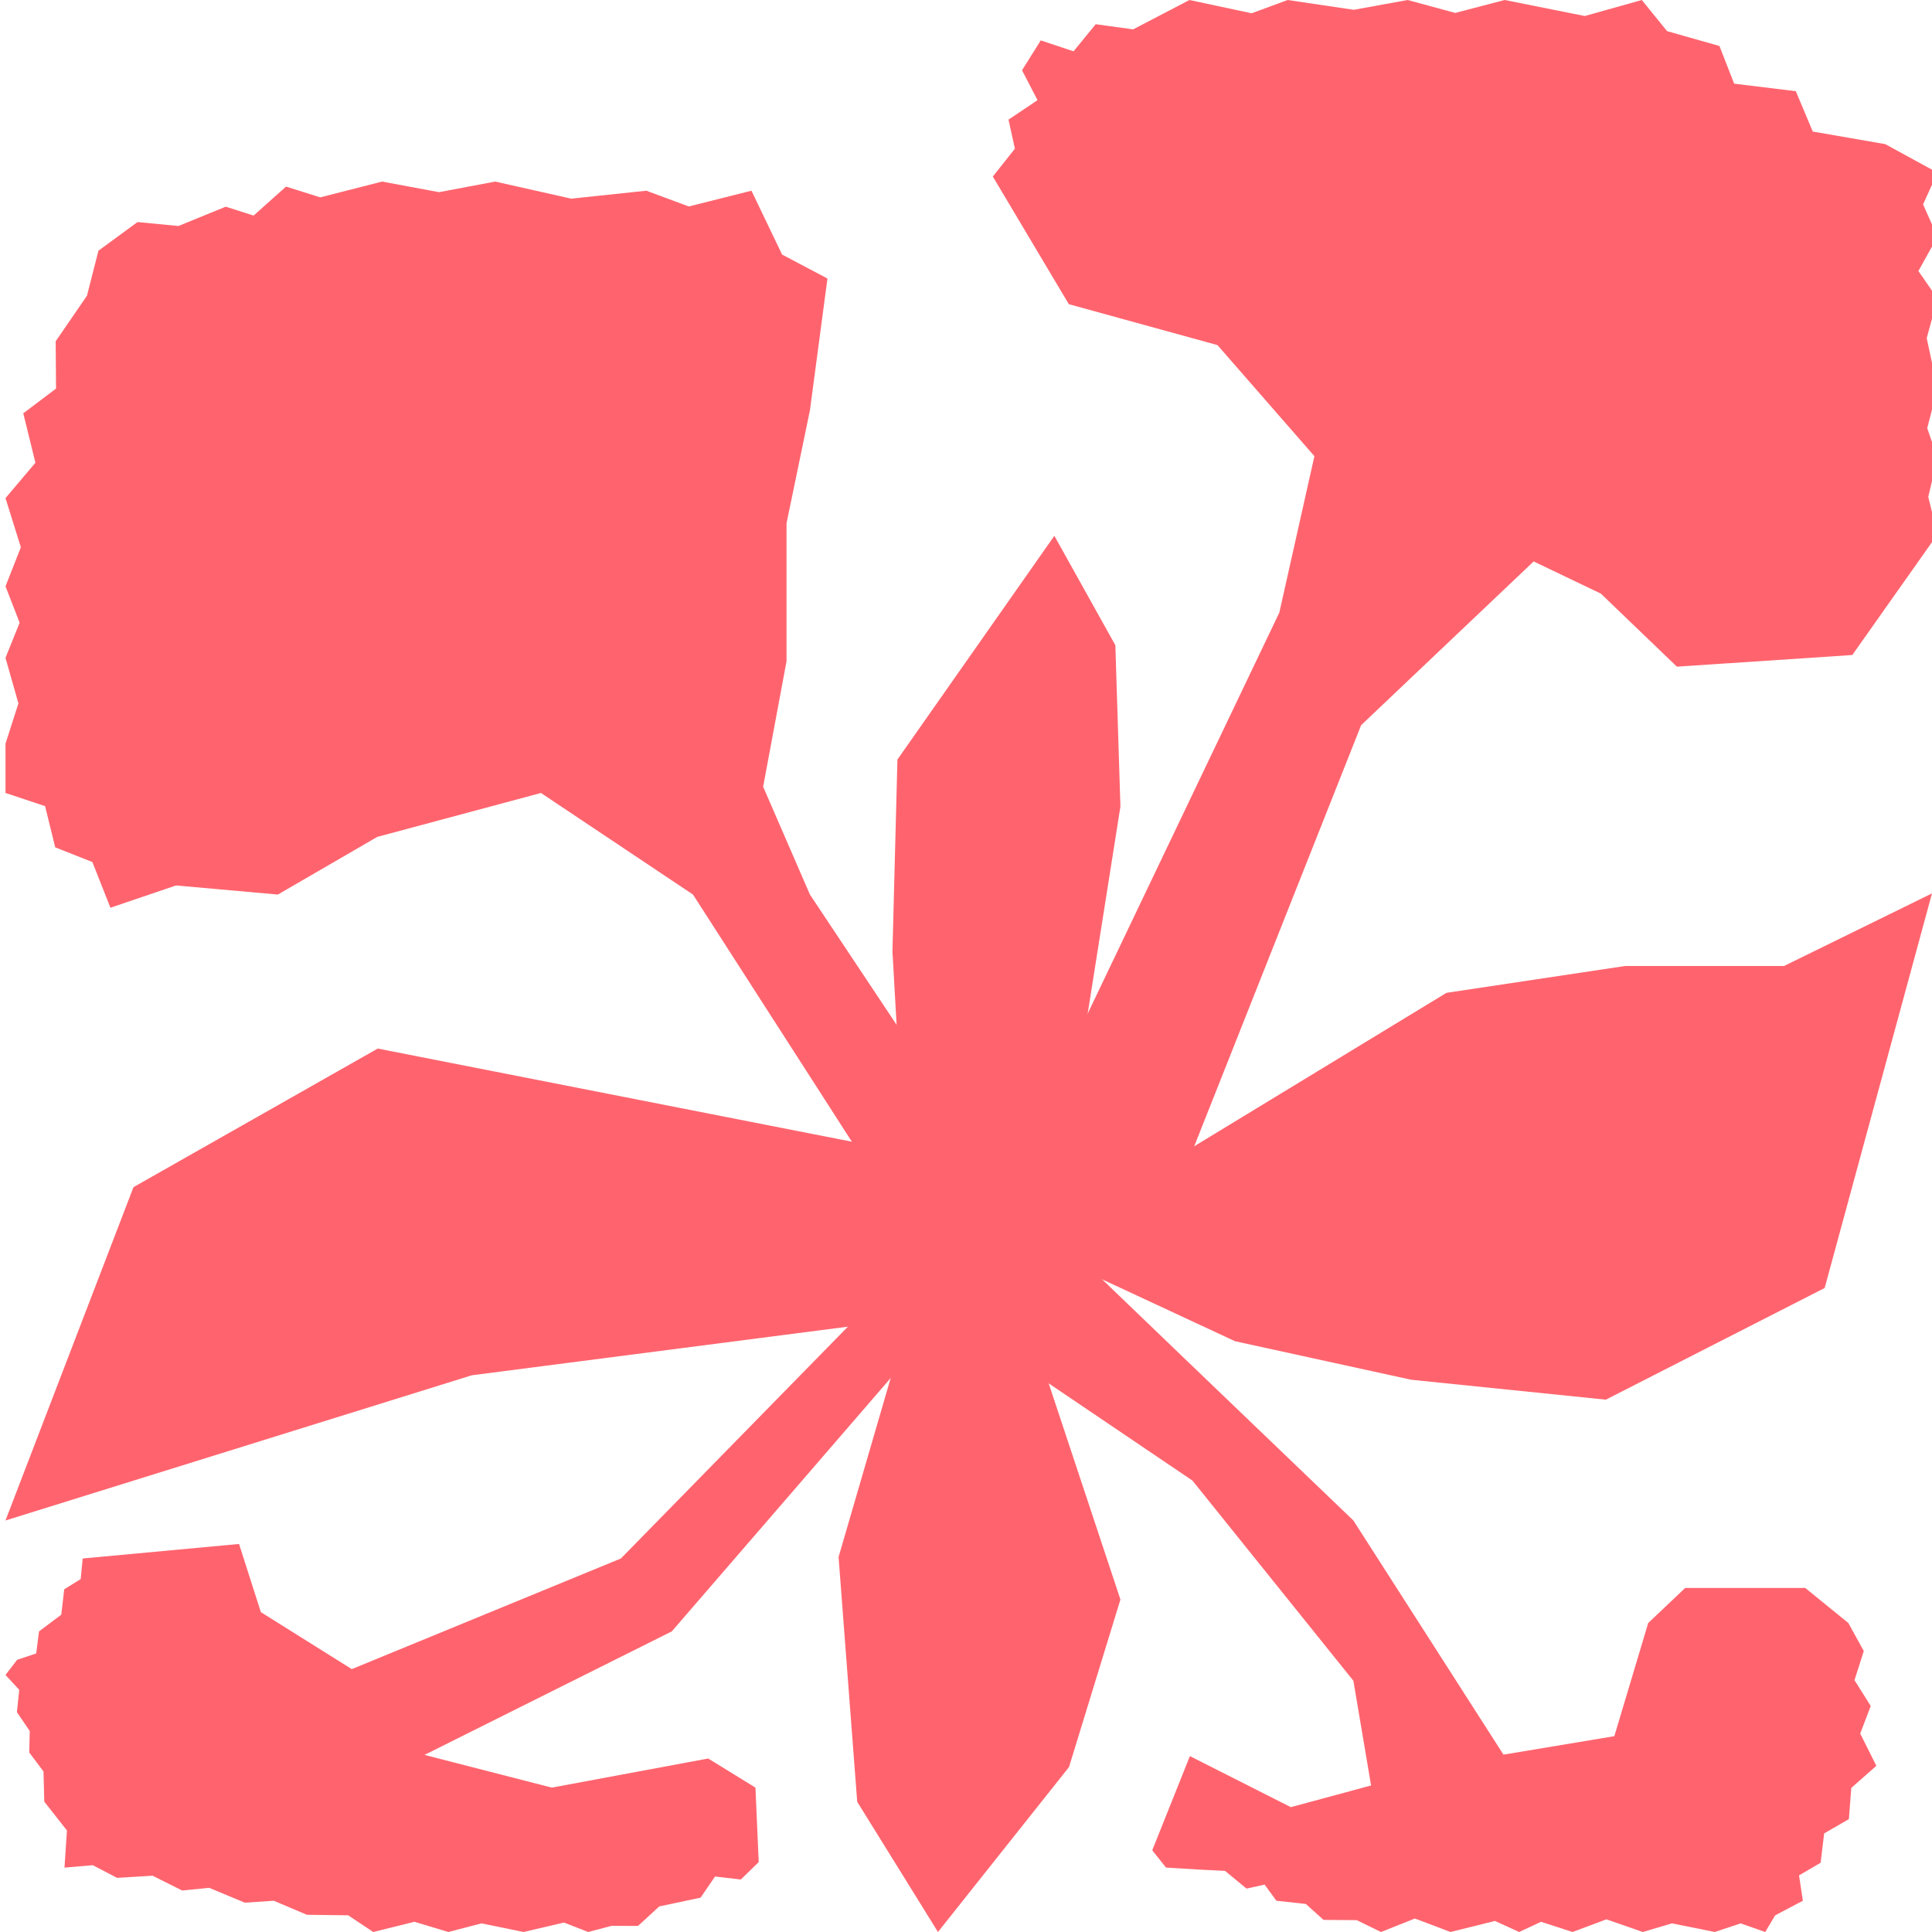
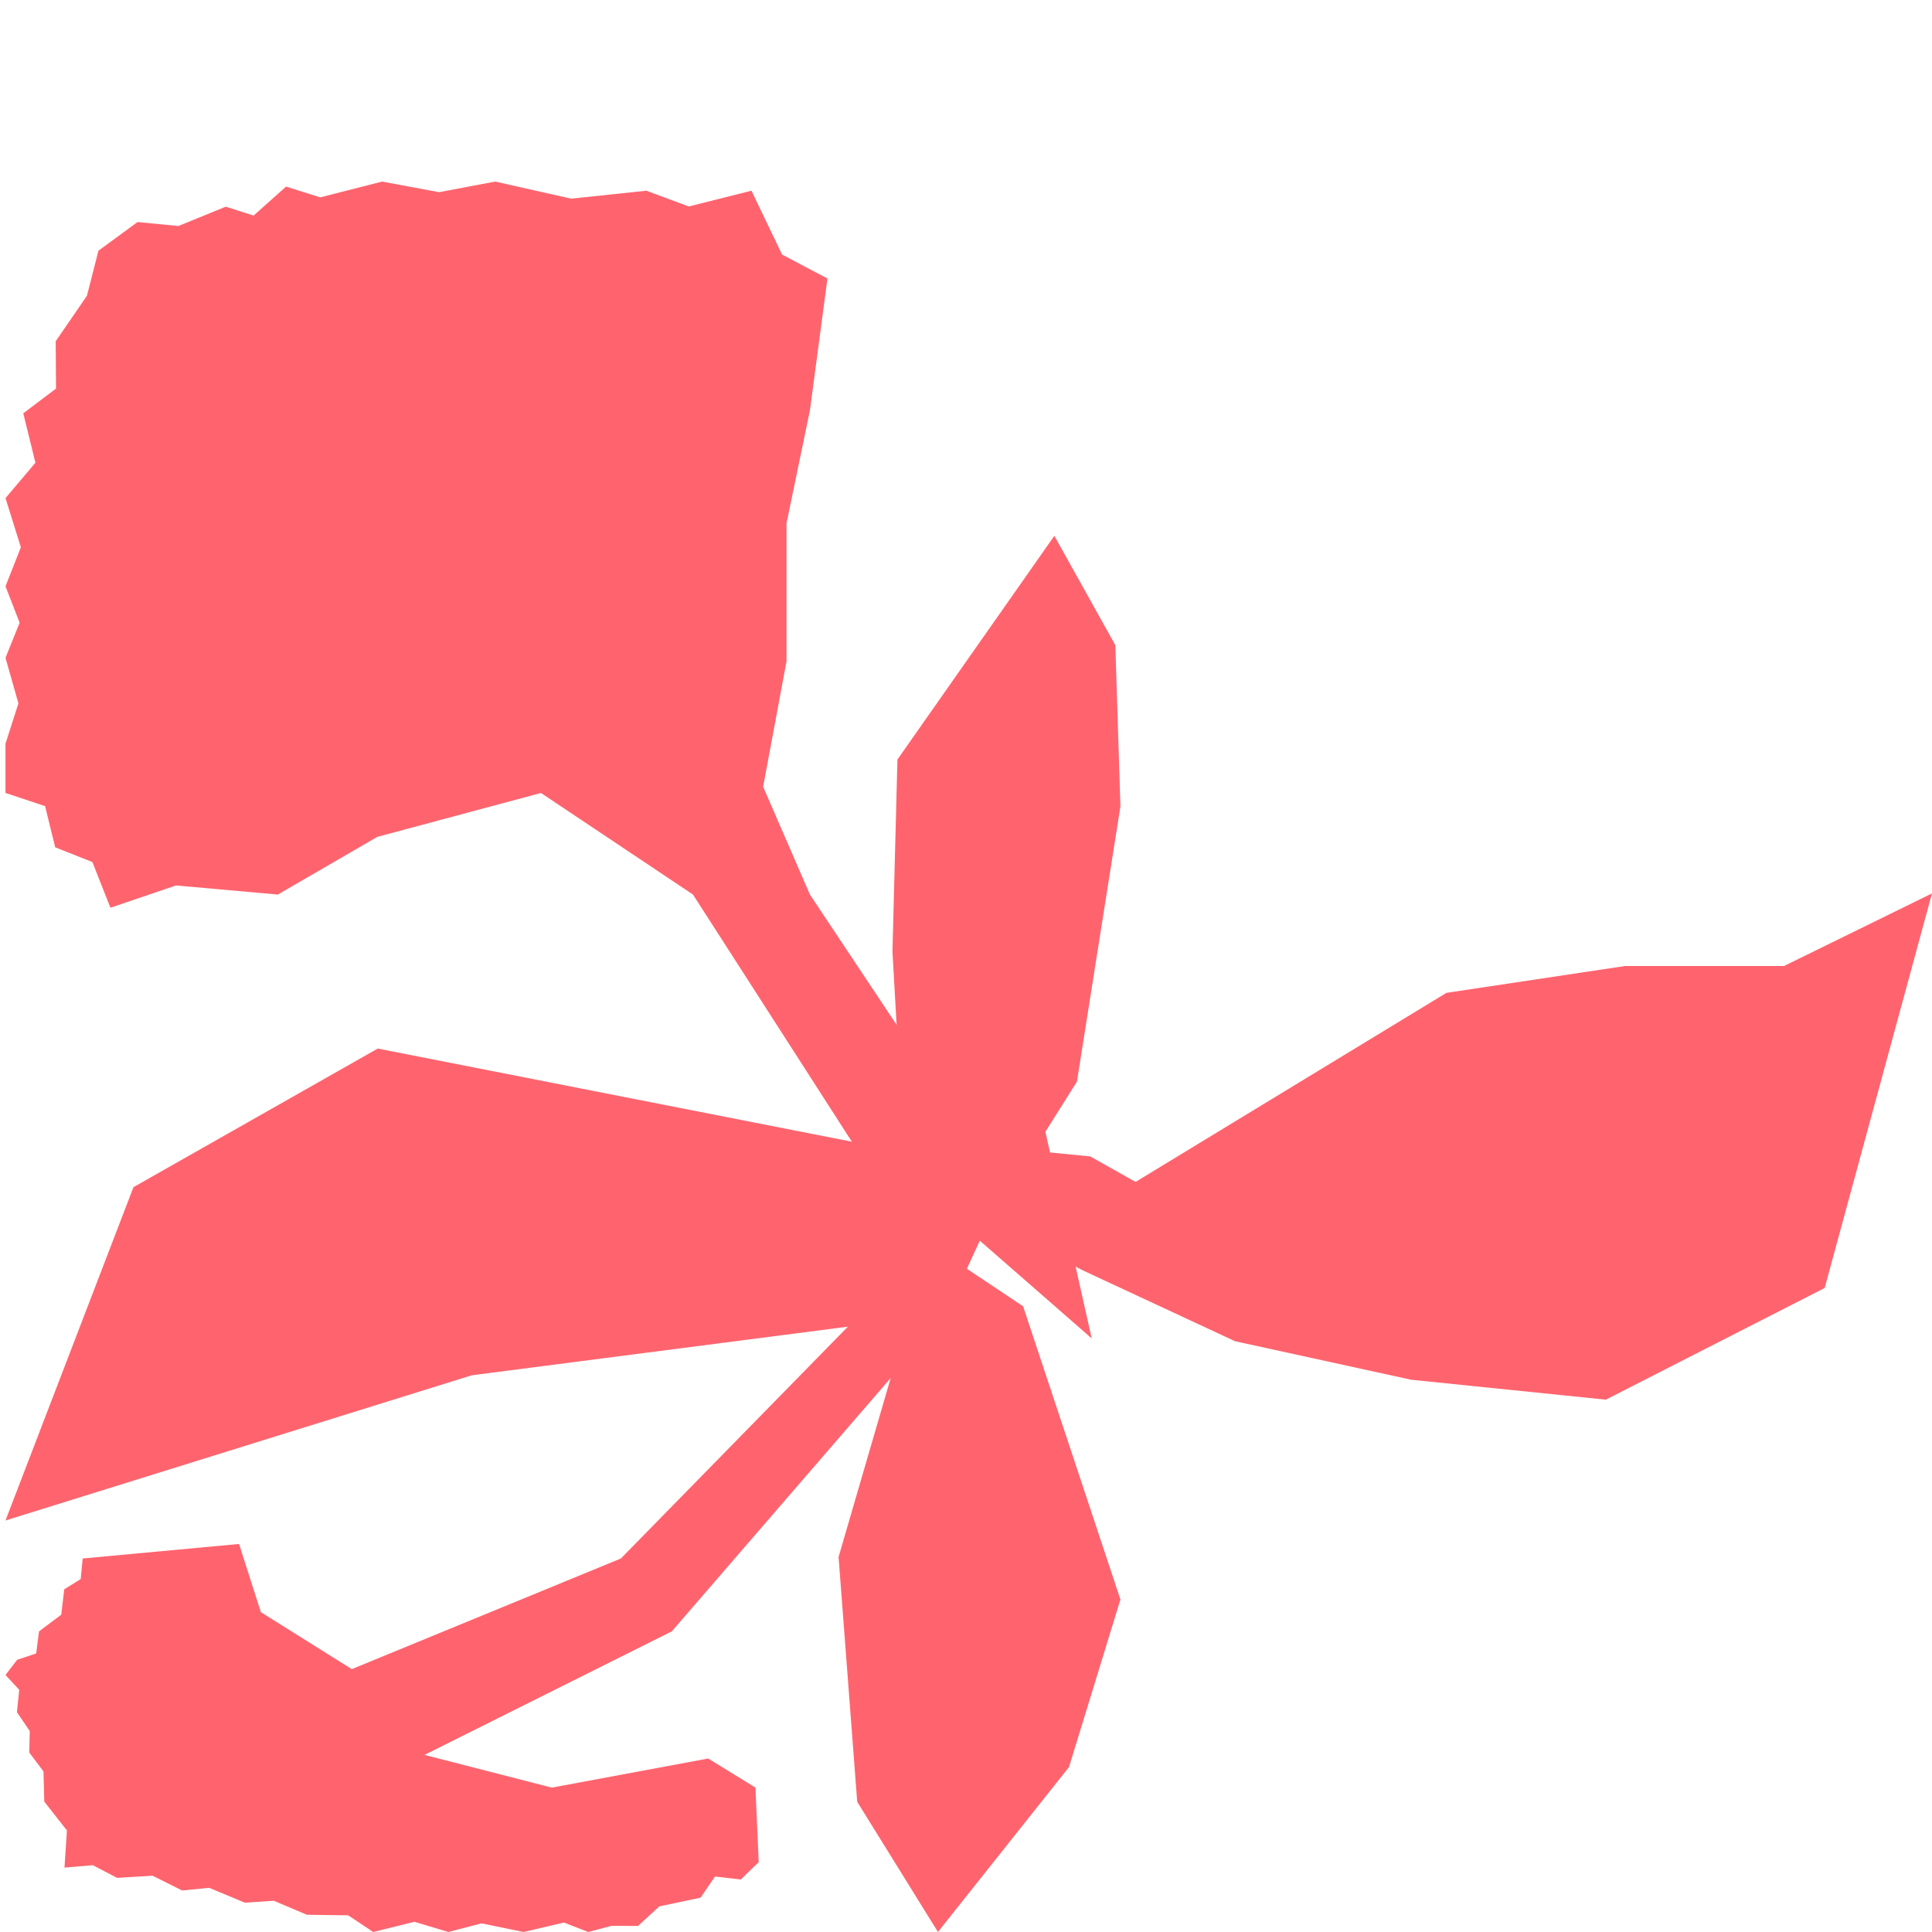
<svg xmlns="http://www.w3.org/2000/svg" id="Coral" viewBox="0 0 450 450">
  <defs>
    <style>
      .cls-1 {
        fill: #ff646e;
        stroke-width: 0px;
      }
    </style>
  </defs>
  <polygon class="cls-1" points="254.28 311.74 210.82 273.78 207.87 221.61 209.03 176.91 245.58 124.8 259.79 150.29 260.97 187.85 250.84 251.94 243.49 263.62 254.28 311.74" />
  <polygon class="cls-1" points="425 300 374.03 326.01 328.7 321.37 287.67 312.4 252.22 295.9 230.88 284.9 242.44 268.23 253.94 269.35 264.5 275.29 336.91 231.25 378.52 225 415.53 225 450 208.09 425 300" />
  <polygon class="cls-1" points="238.3 304.26 216.55 289.75 195.32 362.65 199.66 419.67 218.47 450 248.99 411.59 260.97 372.56 238.3 304.26" />
  <polygon class="cls-1" points="210.1 268.22 87.98 244.23 31.09 276.51 1.28 354.15 109.89 320.33 220.36 306.05 232.23 280.26 210.1 268.22" />
  <polyline class="cls-1" points="206.35 278.27 161.41 208.36 126 184.7 87.87 194.93 64.72 208.36 41 206.24 25.72 211.43 21.52 200.79 12.86 197.36 10.5 187.76 1.28 184.7 1.28 173.22 4.29 163.83 1.28 153.22 4.57 145.04 1.28 136.56 4.86 127.47 1.28 116.02 8.25 107.78 5.42 96.27 13.05 90.51 12.97 79.49 20.25 68.89 22.93 58.39 32.03 51.72 41.56 52.64 52.58 48.14 59.07 50.21 66.63 43.46 74.59 45.97 88.99 42.29 102.26 44.76 115.34 42.29 133.04 46.27 150.55 44.42 160.43 48.09 175.03 44.42 182.17 59.3 192.73 64.87 188.65 95.56 183.2 121.87 183.2 154.01 177.75 183.24 188.65 208.36 218.61 253.38" />
  <polygon class="cls-1" points="215.74 290.37 144.62 363 81.94 388.77 60.76 375.5 55.68 359.62 19.26 363 18.79 367.8 14.96 370.18 14.27 376.09 9.09 379.98 8.43 385.12 4 386.6 1.28 390.13 4.48 393.59 3.94 398.8 6.93 403.19 6.81 408.19 10.13 412.6 10.31 419.63 15.59 426.35 15.02 435 21.61 434.44 27.27 437.39 35.54 436.89 42.42 440.33 48.72 439.71 57.02 443.17 63.77 442.72 71.48 445.99 81.09 446.11 86.93 450 96.53 447.62 104.43 450 112.15 447.99 121.94 450 131.35 447.8 137 450 142.46 448.56 148.6 448.59 153.56 444.04 163.18 442 166.55 437.07 172.54 437.78 176.72 433.72 175.96 416.37 164.95 409.59 128.53 416.37 98.88 408.75 156.48 379.98 226.28 299.19 215.74 290.37" />
-   <polygon class="cls-1" points="220.36 306.05 277.75 344.86 315.23 391.48 319.35 415.87 300.66 420.92 277.15 409.03 268.38 430.97 271.59 435 279.46 435.47 285.33 435.76 290.34 439.89 294.55 438.96 297.3 442.72 304.15 443.47 308.28 447.18 316.01 447.24 321.66 450 329.56 446.86 337.84 450 348.2 447.43 353.84 450 358.93 447.62 366.27 450 374.17 447.05 382.64 450 389.42 447.99 399.4 450 405.42 447.99 411.16 450 413.47 446.12 419.92 442.72 419.03 436.81 424.06 433.87 424.88 427.03 430.64 423.71 431.2 416.44 437.04 411.29 433.28 403.78 435.73 397.36 431.95 391.34 434.11 384.56 430.52 378.03 420.48 369.87 392.51 369.87 383.9 378.03 376.01 404.39 350.19 408.69 315.23 354.15 274.88 315.45 233.1 275.29 220.36 306.05" />
-   <polyline class="cls-1" points="232.23 280.26 297.98 142.68 306.15 106.25 283.57 80.38 248.95 70.85 231.25 41.12 236.39 34.63 234.9 27.86 241.66 23.33 238.05 16.37 242.41 9.41 250.05 11.95 255.21 5.64 263.93 6.84 277.04 0 291.53 3.09 299.92 0 315.32 2.28 327.87 0 338.95 3.01 350.46 0 369.13 3.73 382.41 0 388.29 7.25 400.49 10.71 403.92 19.49 418.28 21.24 422.23 30.64 439.11 33.57 451.28 40.22 447.92 47.61 451.28 55.13 446.83 63.13 451.28 69.55 448.77 78.76 451.28 90.45 448.89 99.73 451.28 106.64 449.13 115.73 451.28 124.46 431.44 152.56 390.58 155.28 372.88 138.27 357.22 130.77 317.04 168.9 271.81 283" />
</svg>